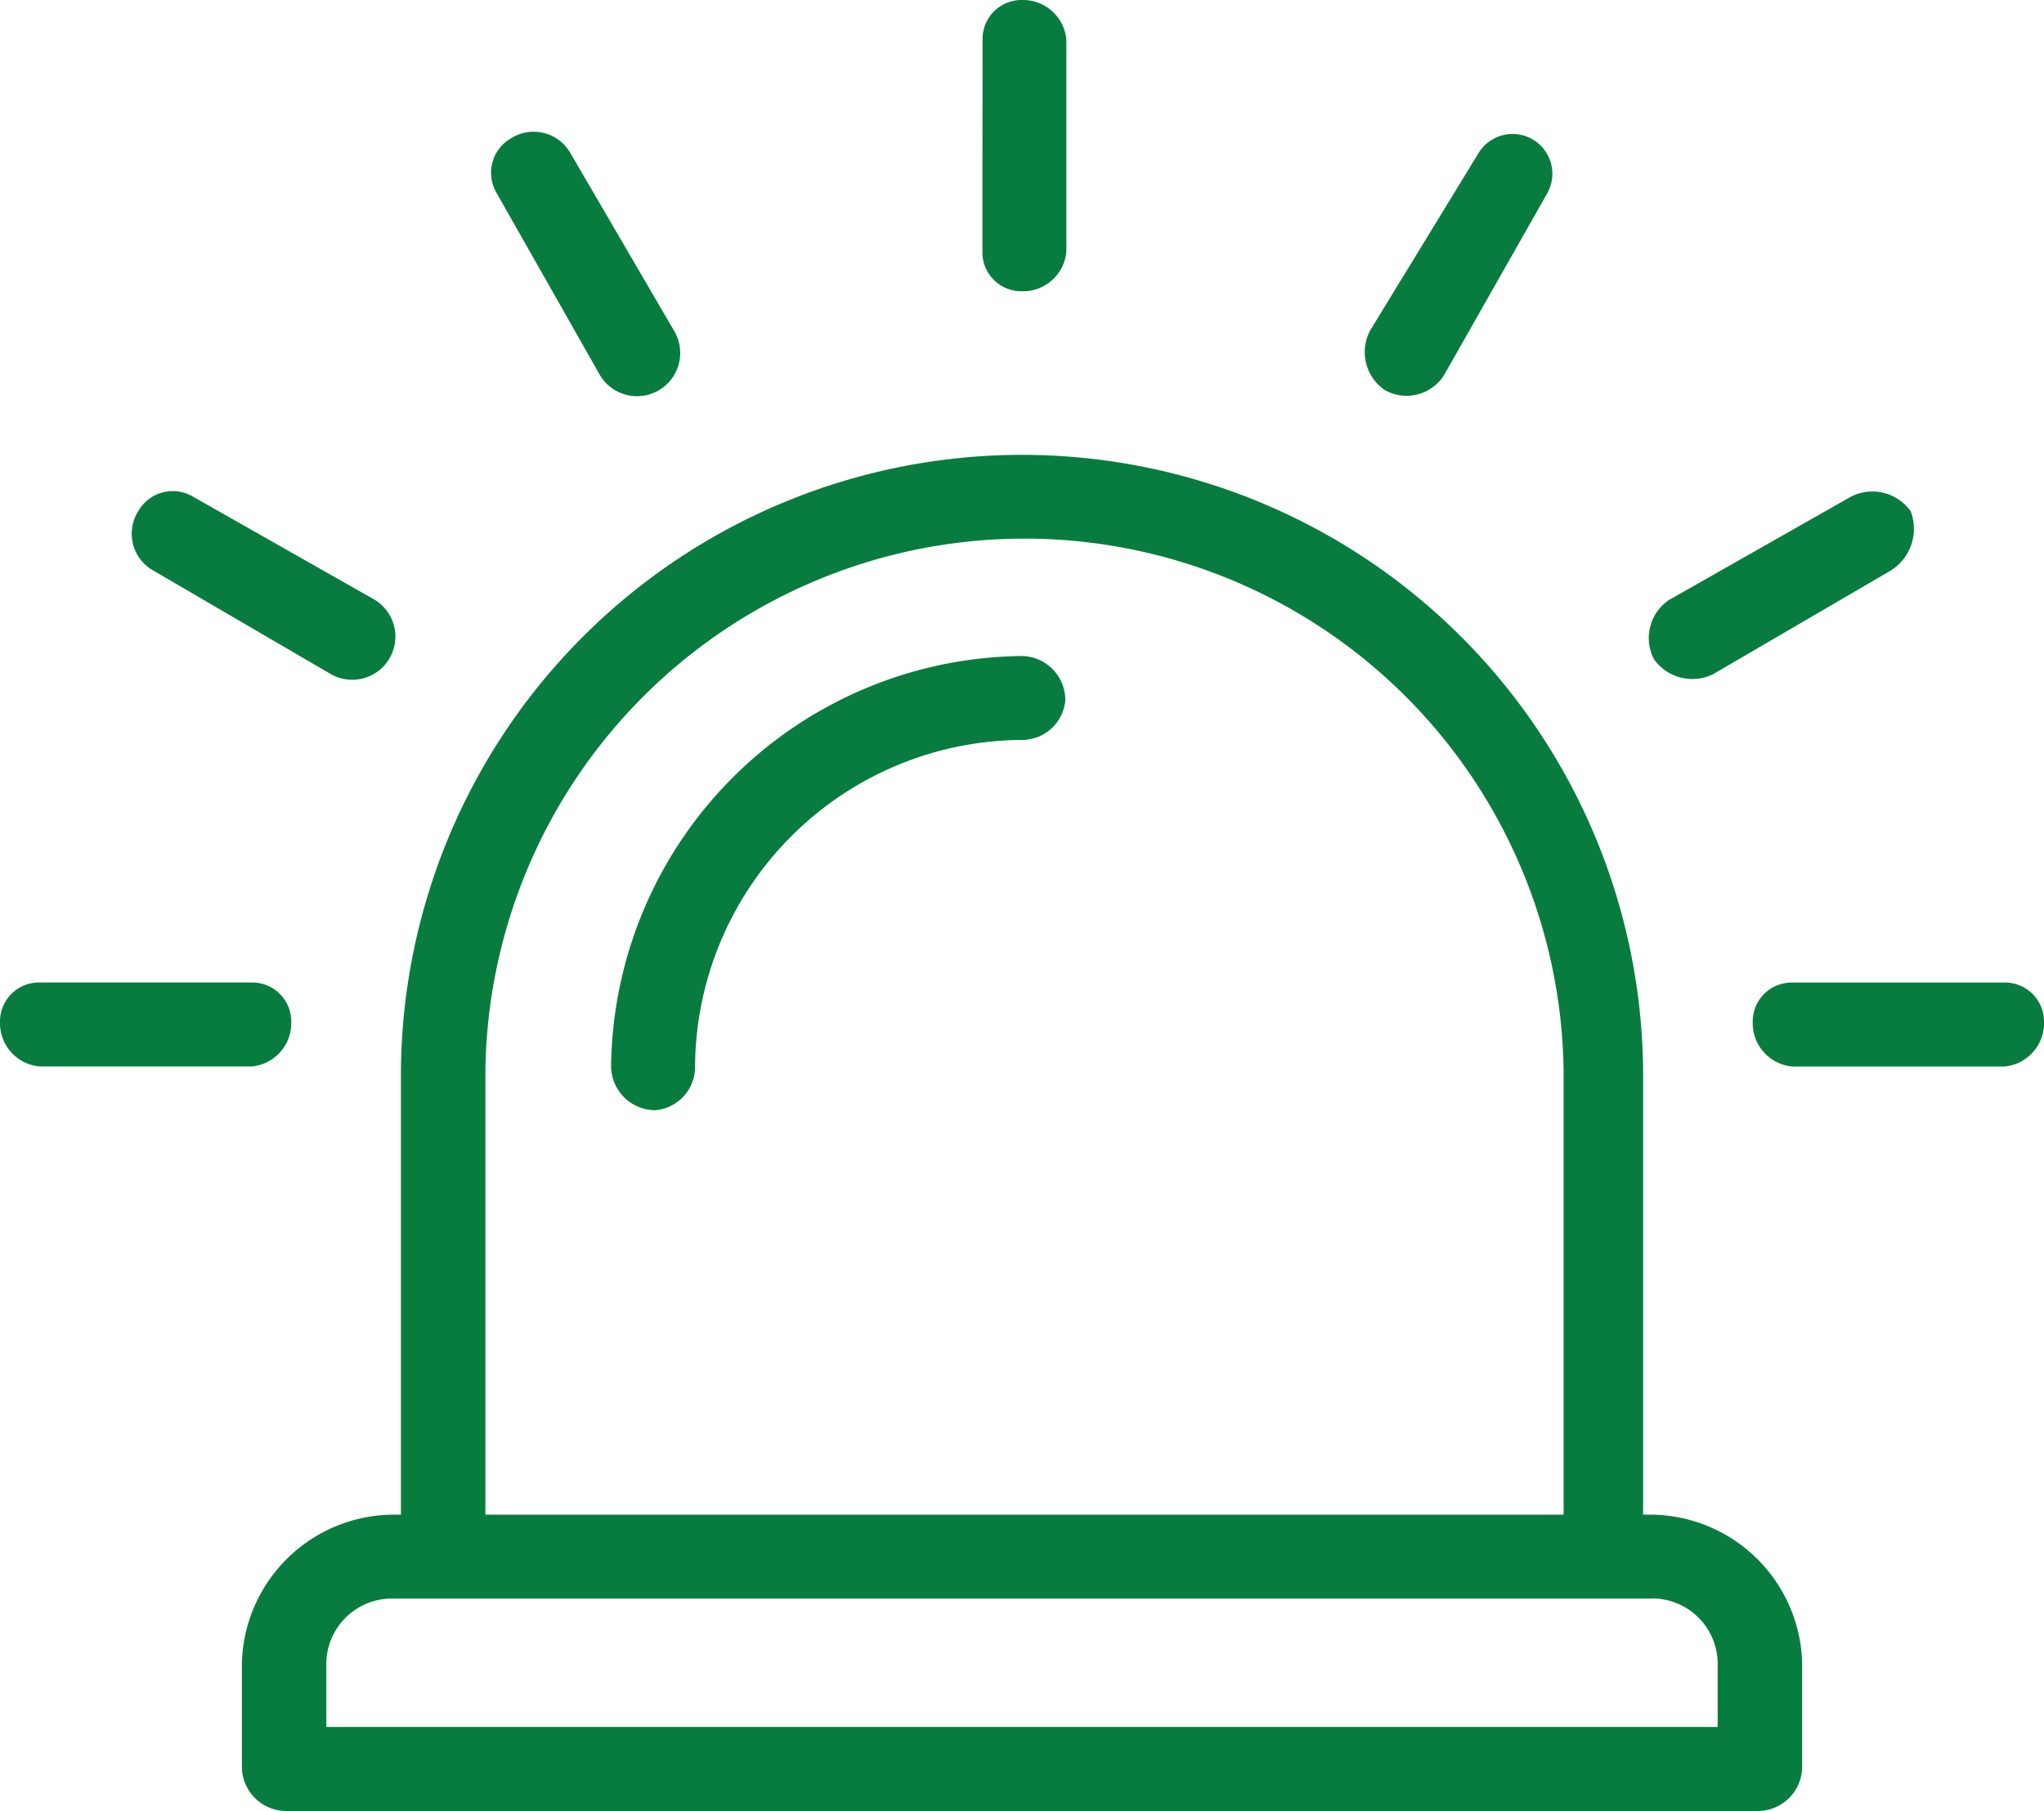
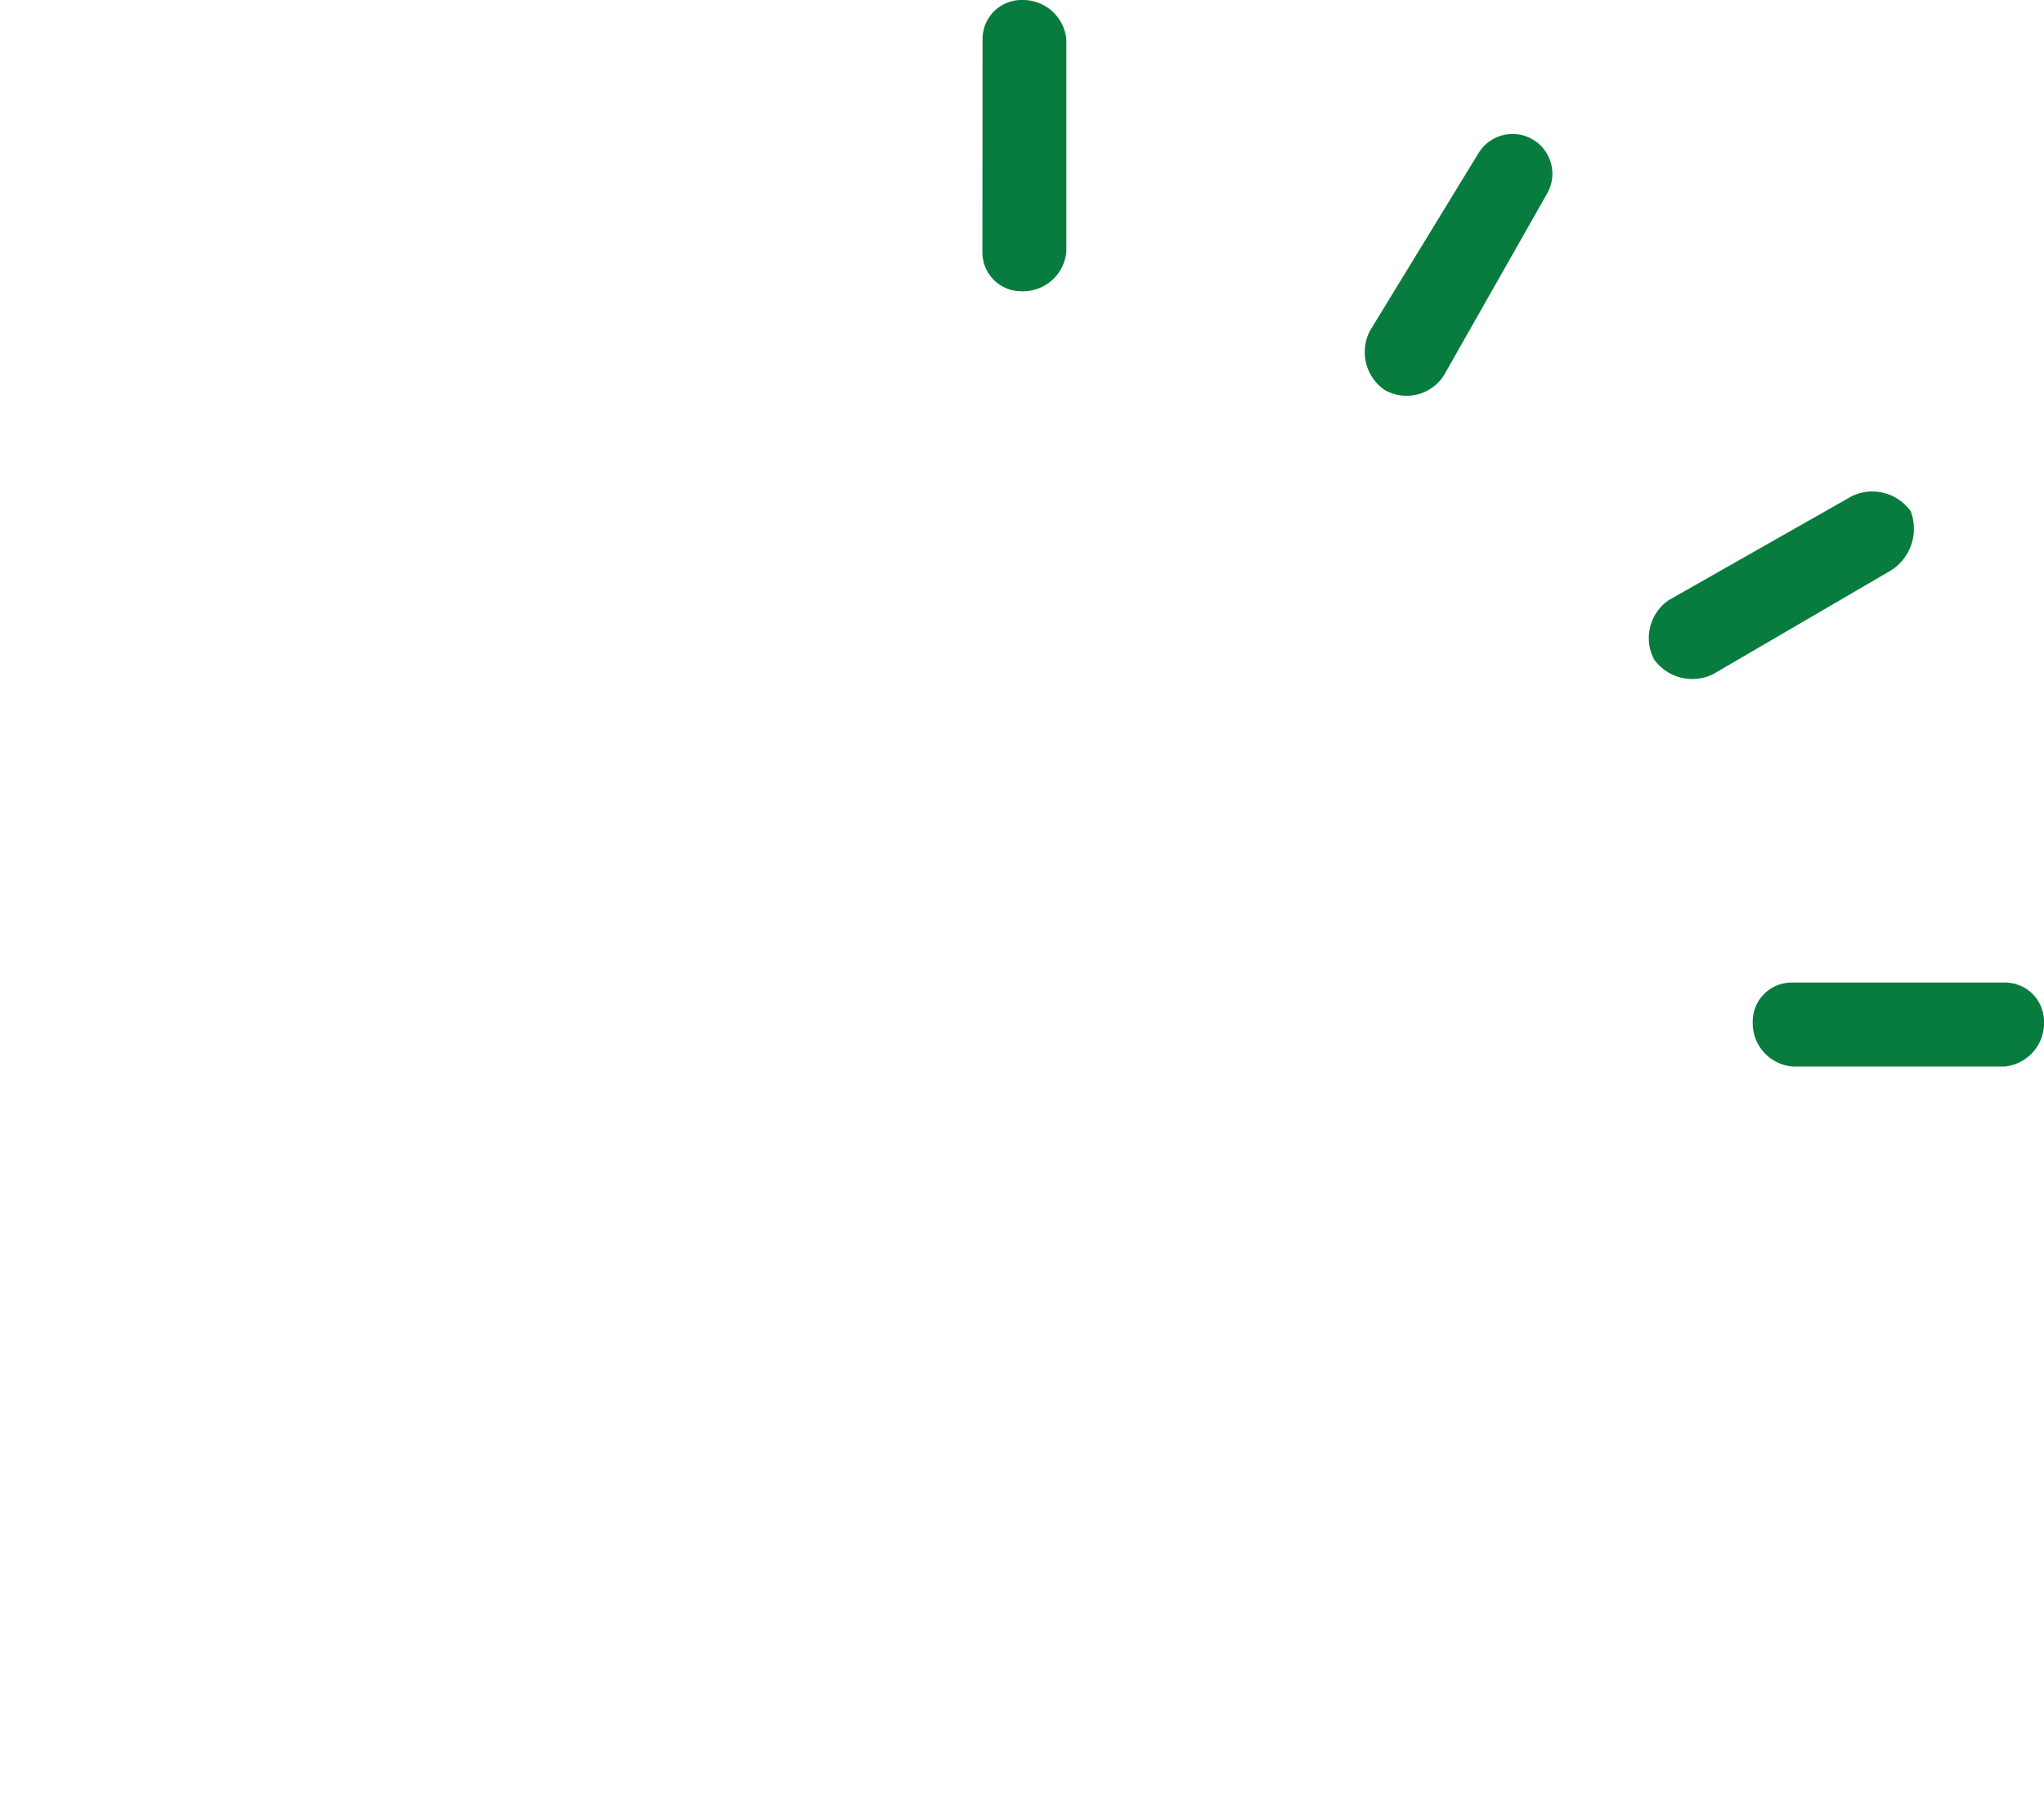
<svg xmlns="http://www.w3.org/2000/svg" width="40" height="35.437" viewBox="0 0 40 35.437">
  <g id="noun-emergency-2780542" transform="translate(-33.946)">
-     <path id="Path_526" data-name="Path 526" d="M112.037,158.861h.195v-8.695a12.155,12.155,0,0,1,24.309,0v8.695h.195a2.981,2.981,0,0,1,2.917,2.9v2.029a.869.869,0,0,1-.875.87H109.995a.869.869,0,0,1-.875-.87v-2.029a2.981,2.981,0,0,1,2.917-2.9Zm1.848,0h21.1v-8.695a10.551,10.551,0,0,0-21.1,0Zm22.851,1.642h-24.7a1.283,1.283,0,0,0-1.264,1.256v1.256H138v-1.256A1.283,1.283,0,0,0,136.735,160.5Z" transform="translate(-70.44 -129.22)" fill="#087c3e" />
-     <path id="Path_527" data-name="Path 527" d="M230.677,202.52a.866.866,0,0,1,.87.87.852.852,0,0,1-.87.773,6.433,6.433,0,0,0-6.376,6.376.852.852,0,0,1-.773.87.866.866,0,0,1-.87-.87,8.125,8.125,0,0,1,8.018-8.018Z" transform="translate(-176.753 -189.683)" fill="#087c3e" />
    <path id="Path_528" data-name="Path 528" d="M337.73.773A.762.762,0,0,1,338.5,0a.852.852,0,0,1,.87.773V4.927a.852.852,0,0,1-.87.773.762.762,0,0,1-.773-.773Z" transform="translate(-284.556)" fill="#087c3e" />
    <path id="Path_529" data-name="Path 529" d="M458.083,41.172a.779.779,0,0,1,1.352.773l-2.029,3.575a.867.867,0,0,1-1.159.29.9.9,0,0,1-.29-1.159l2.125-3.478Z" transform="translate(-395.202 -38.177)" fill="#087c3e" />
    <path id="Path_530" data-name="Path 530" d="M547.275,151.991a.922.922,0,0,1,1.159.29.964.964,0,0,1-.386,1.159l-3.478,2.029a.922.922,0,0,1-1.159-.29.9.9,0,0,1,.29-1.159l3.574-2.029Z" transform="translate(-477.097 -142.277)" fill="#087c3e" />
    <path id="Path_531" data-name="Path 531" d="M580.461,303.78a.762.762,0,0,1,.773.773.852.852,0,0,1-.773.87h-4.154a.852.852,0,0,1-.773-.87.762.762,0,0,1,.773-.773Z" transform="translate(-507.288 -284.552)" fill="#087c3e" />
-     <path id="Path_532" data-name="Path 532" d="M185.931,41.947a.777.777,0,0,1,.29-1.063.827.827,0,0,1,1.159.29l2.029,3.478a.845.845,0,1,1-1.449.87l-2.029-3.575Z" transform="translate(-142.272 -38.179)" fill="#087c3e" />
-     <path id="Path_533" data-name="Path 533" d="M75.118,153.439a.827.827,0,0,1-.29-1.159.777.777,0,0,1,1.063-.29l3.575,2.029a.845.845,0,0,1-.869,1.449l-3.478-2.029Z" transform="translate(-38.177 -142.276)" fill="#087c3e" />
-     <path id="Path_534" data-name="Path 534" d="M34.719,305.42a.852.852,0,0,1-.773-.87.762.762,0,0,1,.773-.773h4.154a.762.762,0,0,1,.773.773.852.852,0,0,1-.773.87Z" transform="translate(0 -284.55)" fill="#087c3e" />
  </g>
</svg>